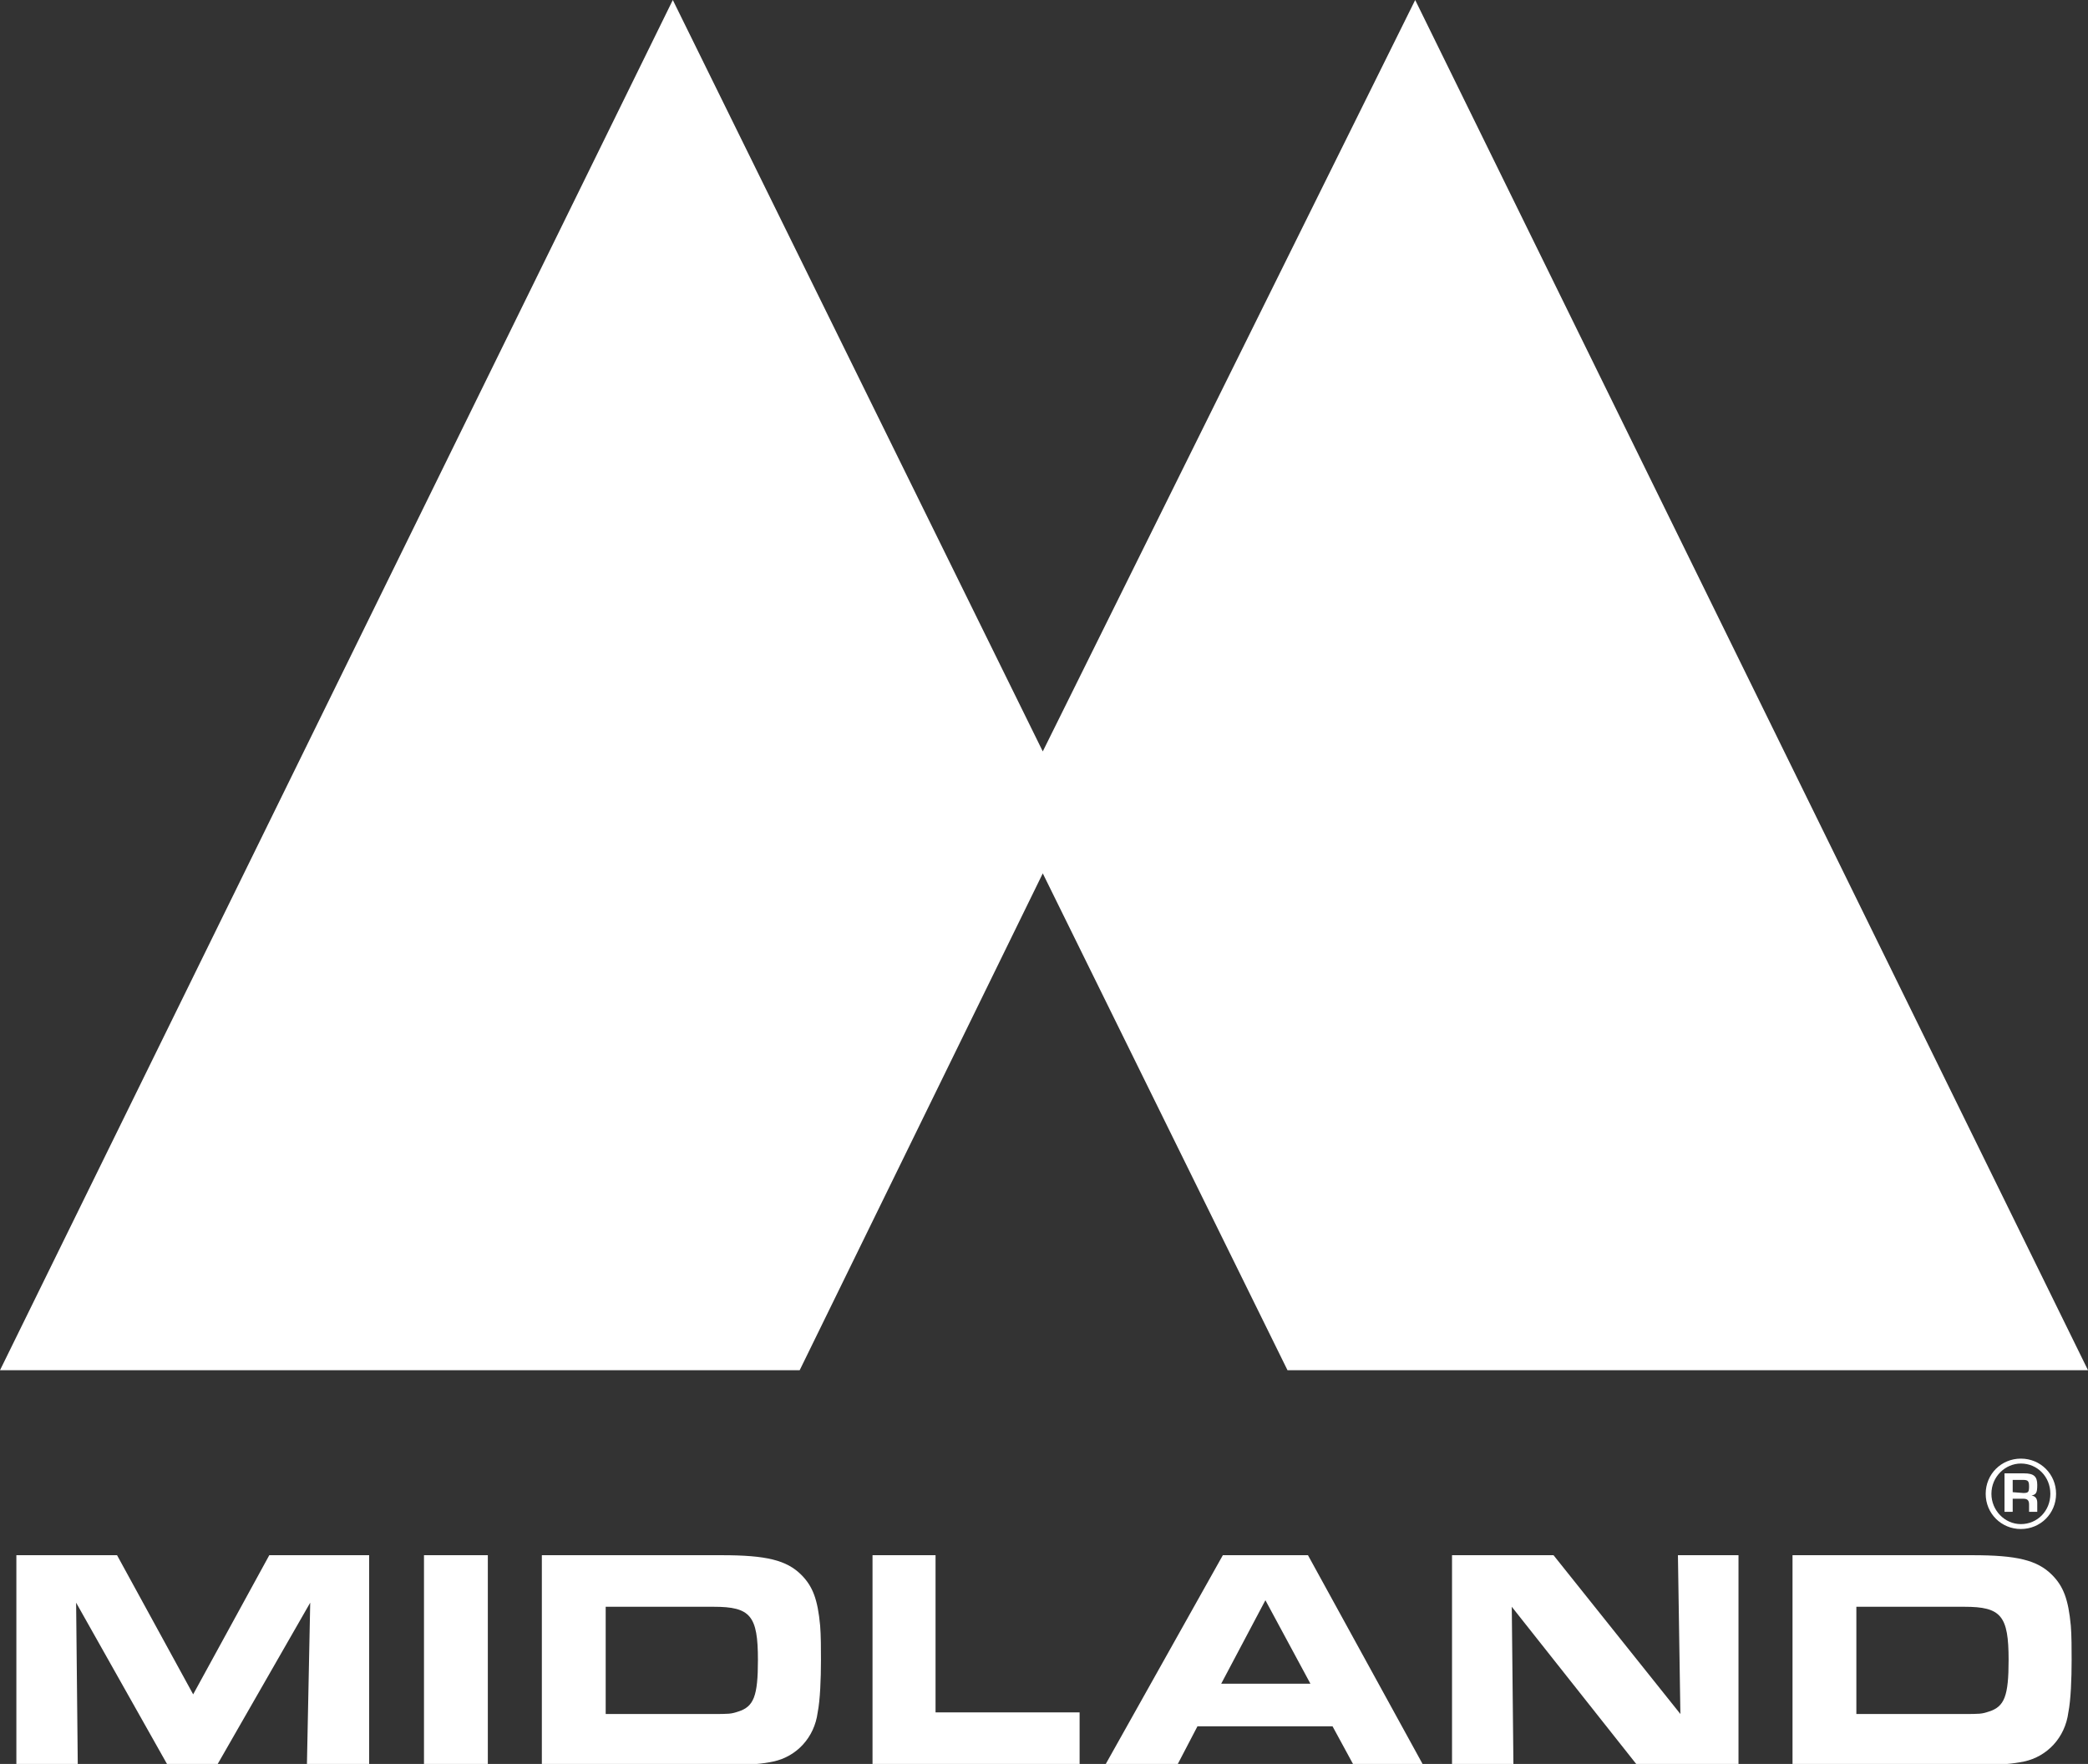
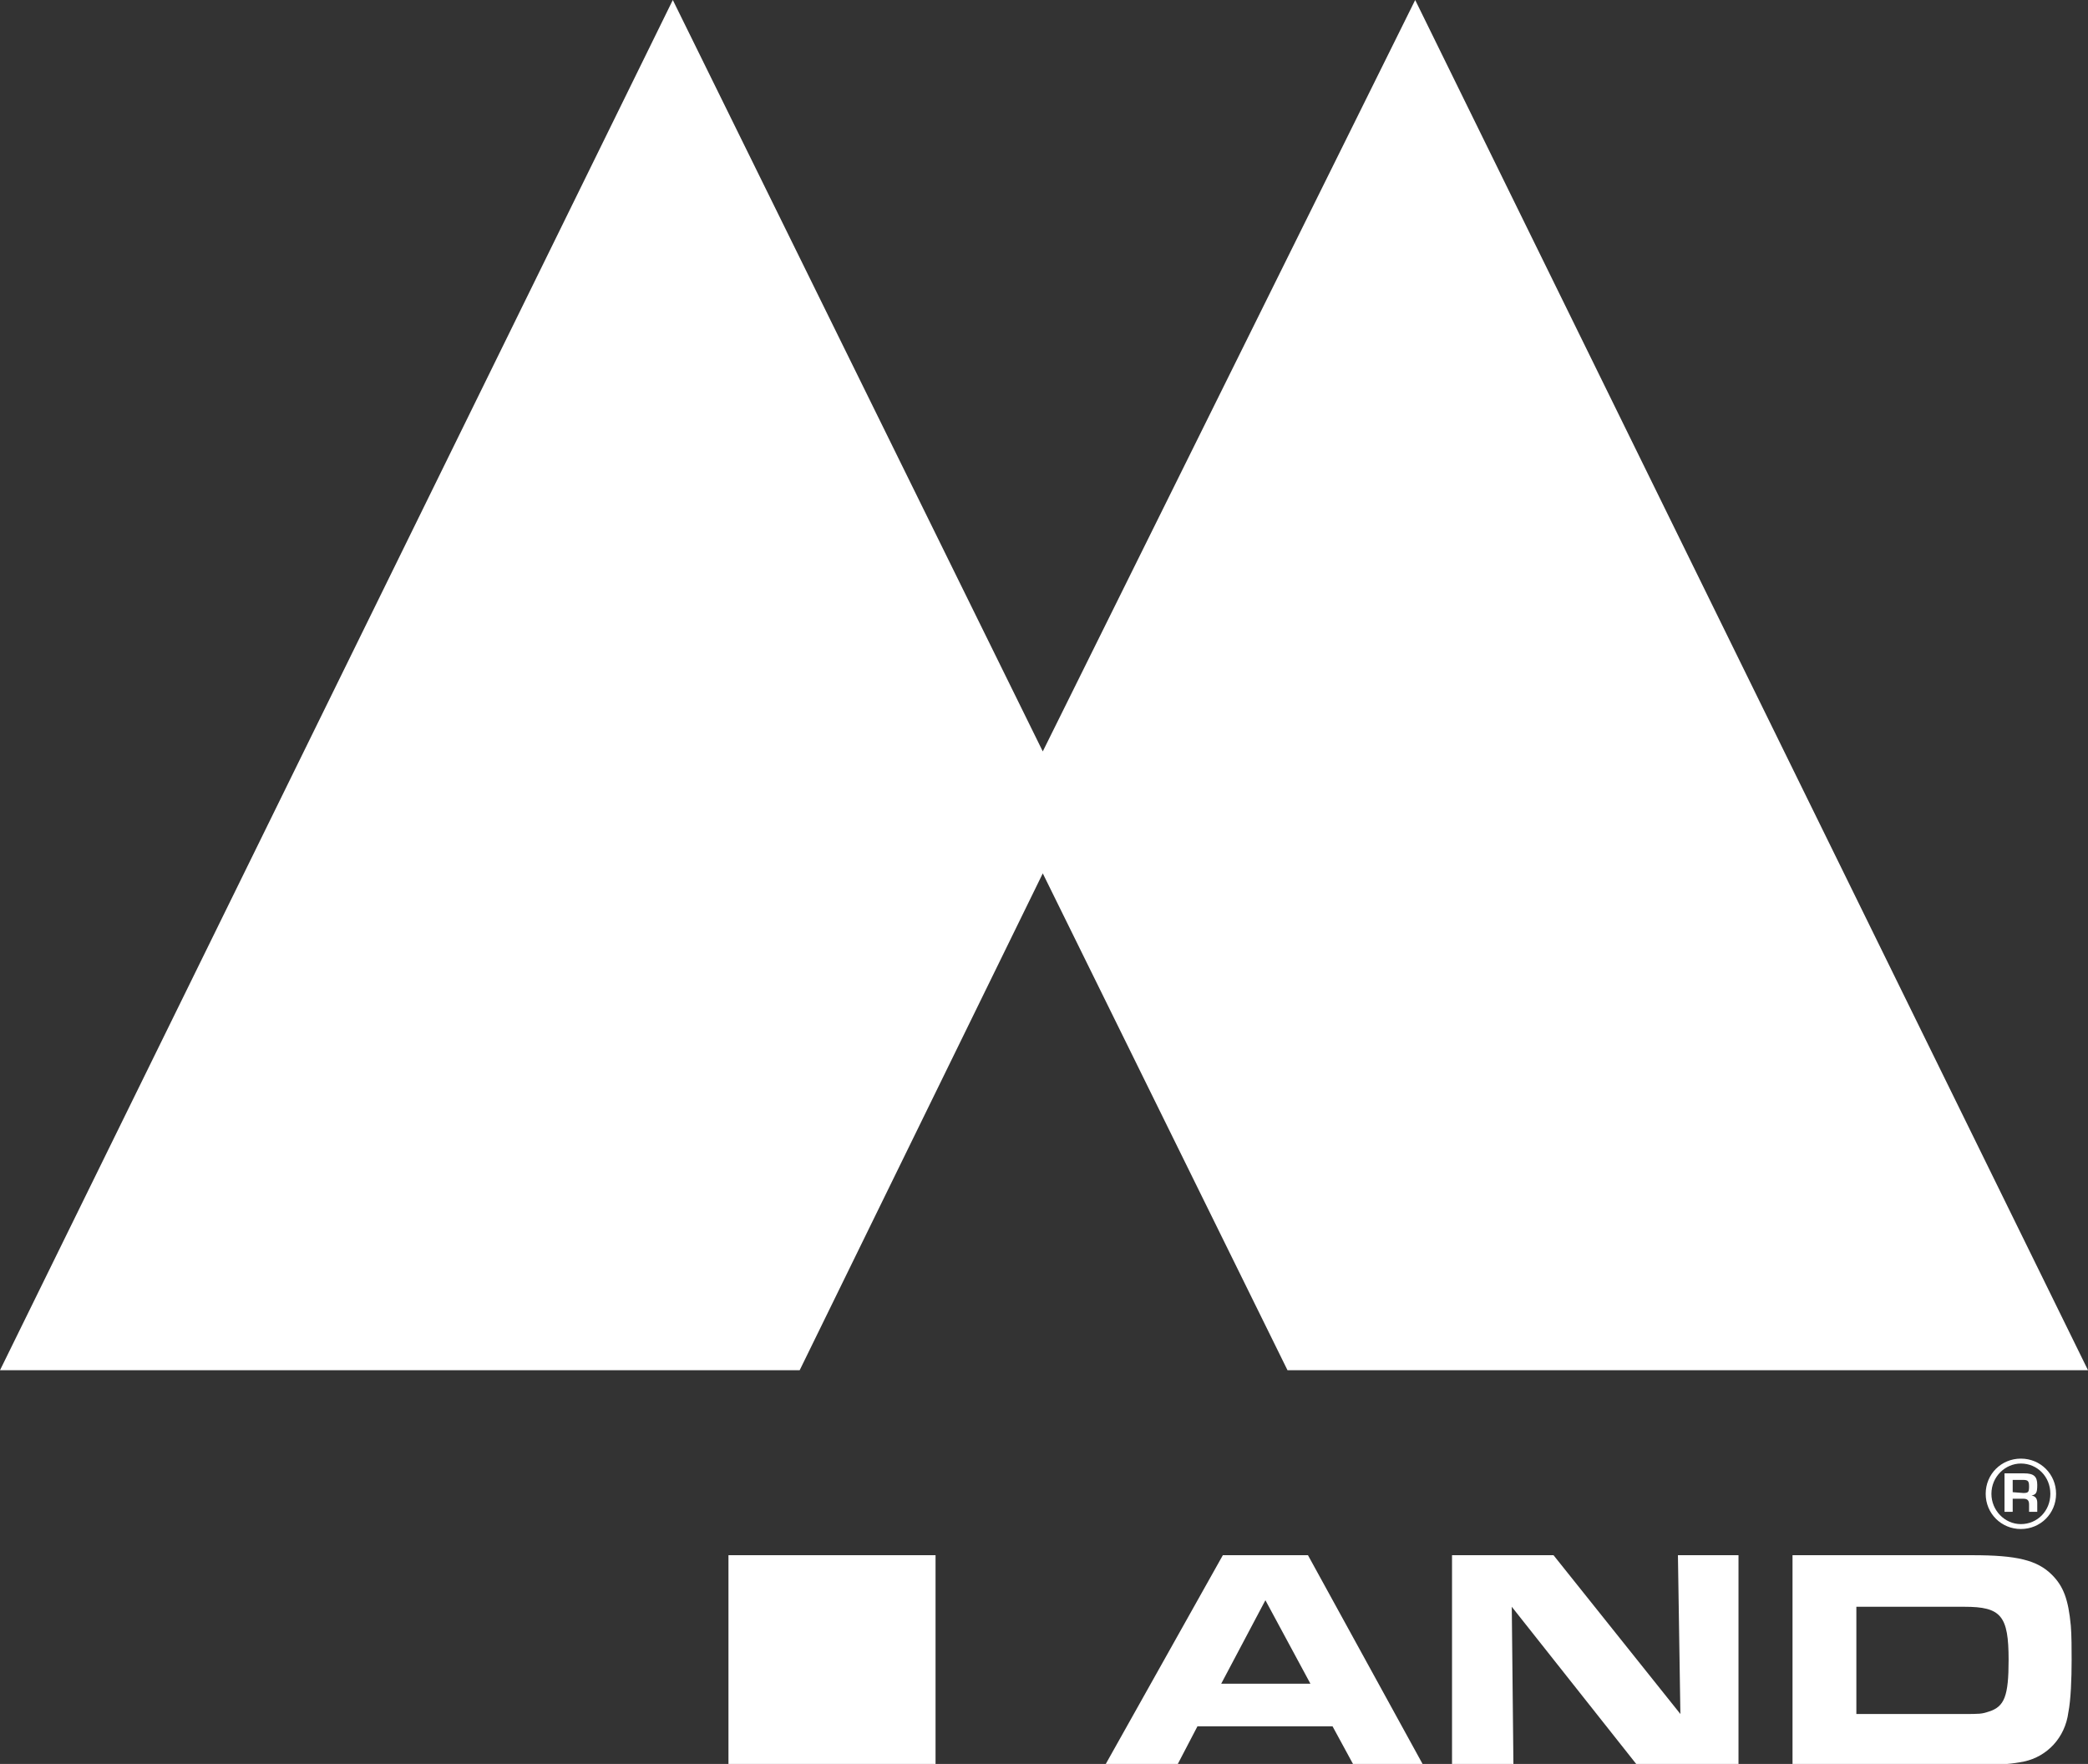
<svg xmlns="http://www.w3.org/2000/svg" version="1.1" id="Livello_1" x="0px" y="0px" viewBox="0 0 255.1 215.5" style="enable-background:new 0 0 255.1 215.5;" xml:space="preserve">
  <rect x="0" y="0" width="255.1" height="215.5" fill="#333333" stroke="none" />
  <style type="text/css">
	.st0{fill:#FFFFFF;}
</style>
  <polygon class="st0" points="82.2,0 0,167.4 97.7,167.4 127.4,106.7 157.3,167.4 255.1,167.4 172.9,0 127.4,91.8 " />
  <path class="st0" d="M251.2,182.5c0,2.4-1.9,4.3-4.3,4.3s-4.3-1.9-4.3-4.3s1.9-4.3,4.3-4.3S251.2,180.1,251.2,182.5z M243.3,182.5  c0,2,1.6,3.7,3.6,3.7s3.6-1.6,3.6-3.7s-1.6-3.7-3.6-3.7C245,178.8,243.3,180.4,243.3,182.5z M244.9,180h2.4c1.2,0,1.6,0.4,1.6,1.4  c0,0.9-0.1,1.2-0.7,1.3c0.5,0.1,0.7,0.4,0.7,0.9v1.1h-1v-0.9c0-0.5-0.2-0.7-0.7-0.7h-1.3v1.6h-1L244.9,180L244.9,180z M247.2,182.4  c0.6,0,0.7-0.1,0.7-0.8c0-0.6-0.1-0.8-0.7-0.8h-1.3v1.5L247.2,182.4L247.2,182.4z" />
-   <path class="st0" d="M2,190h12.3l9.3,17l9.3-17h12.2v25.5h-7.6l0.4-19.7l-11.3,19.7h-6.2L9.3,195.8l0.2,19.7H2L2,190L2,190z" />
-   <path class="st0" d="M51.8,190h7.8v25.5h-7.8V190L51.8,190z" />
-   <path class="st0" d="M66.2,190h22c5.4,0,7.9,0.6,9.7,2.4c1.4,1.4,2,3,2.3,6.2c0.1,1.2,0.1,2.9,0.1,4.2c0,2.3-0.1,4.9-0.4,6.4  c-0.4,3.1-2.6,5.4-5.4,6c-1.4,0.3-2.6,0.4-5.3,0.4H66.2L66.2,190L66.2,190z M87,209.4c2.1,0,2.3,0,3.2-0.3c1.9-0.6,2.4-1.9,2.4-6.3  c0-5.4-0.9-6.5-5.4-6.5H74v13.1L87,209.4L87,209.4z" />
-   <path class="st0" d="M106.5,190h7.8v19.2h17.6v6.3h-25.3V190L106.5,190z" />
+   <path class="st0" d="M106.5,190h7.8v19.2v6.3h-25.3V190L106.5,190z" />
  <path class="st0" d="M149.4,190h10.4l14,25.5h-8.5l-2.5-4.6h-16.5l-2.4,4.6h-8.8L149.4,190L149.4,190z M160.1,205.7l-5.5-10.2  l-5.4,10.2L160.1,205.7L160.1,205.7z" />
  <path class="st0" d="M177.4,190h12.4l15.5,19.4L205,190h7.4v25.5h-12.5l-15.2-19.2l0.2,19.2h-7.5L177.4,190L177.4,190z" />
  <path class="st0" d="M219,190h22c5.4,0,7.9,0.6,9.7,2.4c1.4,1.4,2,3,2.3,6.2c0.1,1.2,0.1,2.9,0.1,4.2c0,2.3-0.1,4.9-0.4,6.4  c-0.4,3.1-2.6,5.4-5.4,6c-1.5,0.3-2.6,0.4-5.3,0.4H219L219,190L219,190z M239.8,209.4c2.1,0,2.3,0,3.2-0.3c1.9-0.6,2.4-1.9,2.4-6.3  c0-5.4-0.9-6.5-5.4-6.5h-13.2v13.1L239.8,209.4L239.8,209.4z" />
</svg>